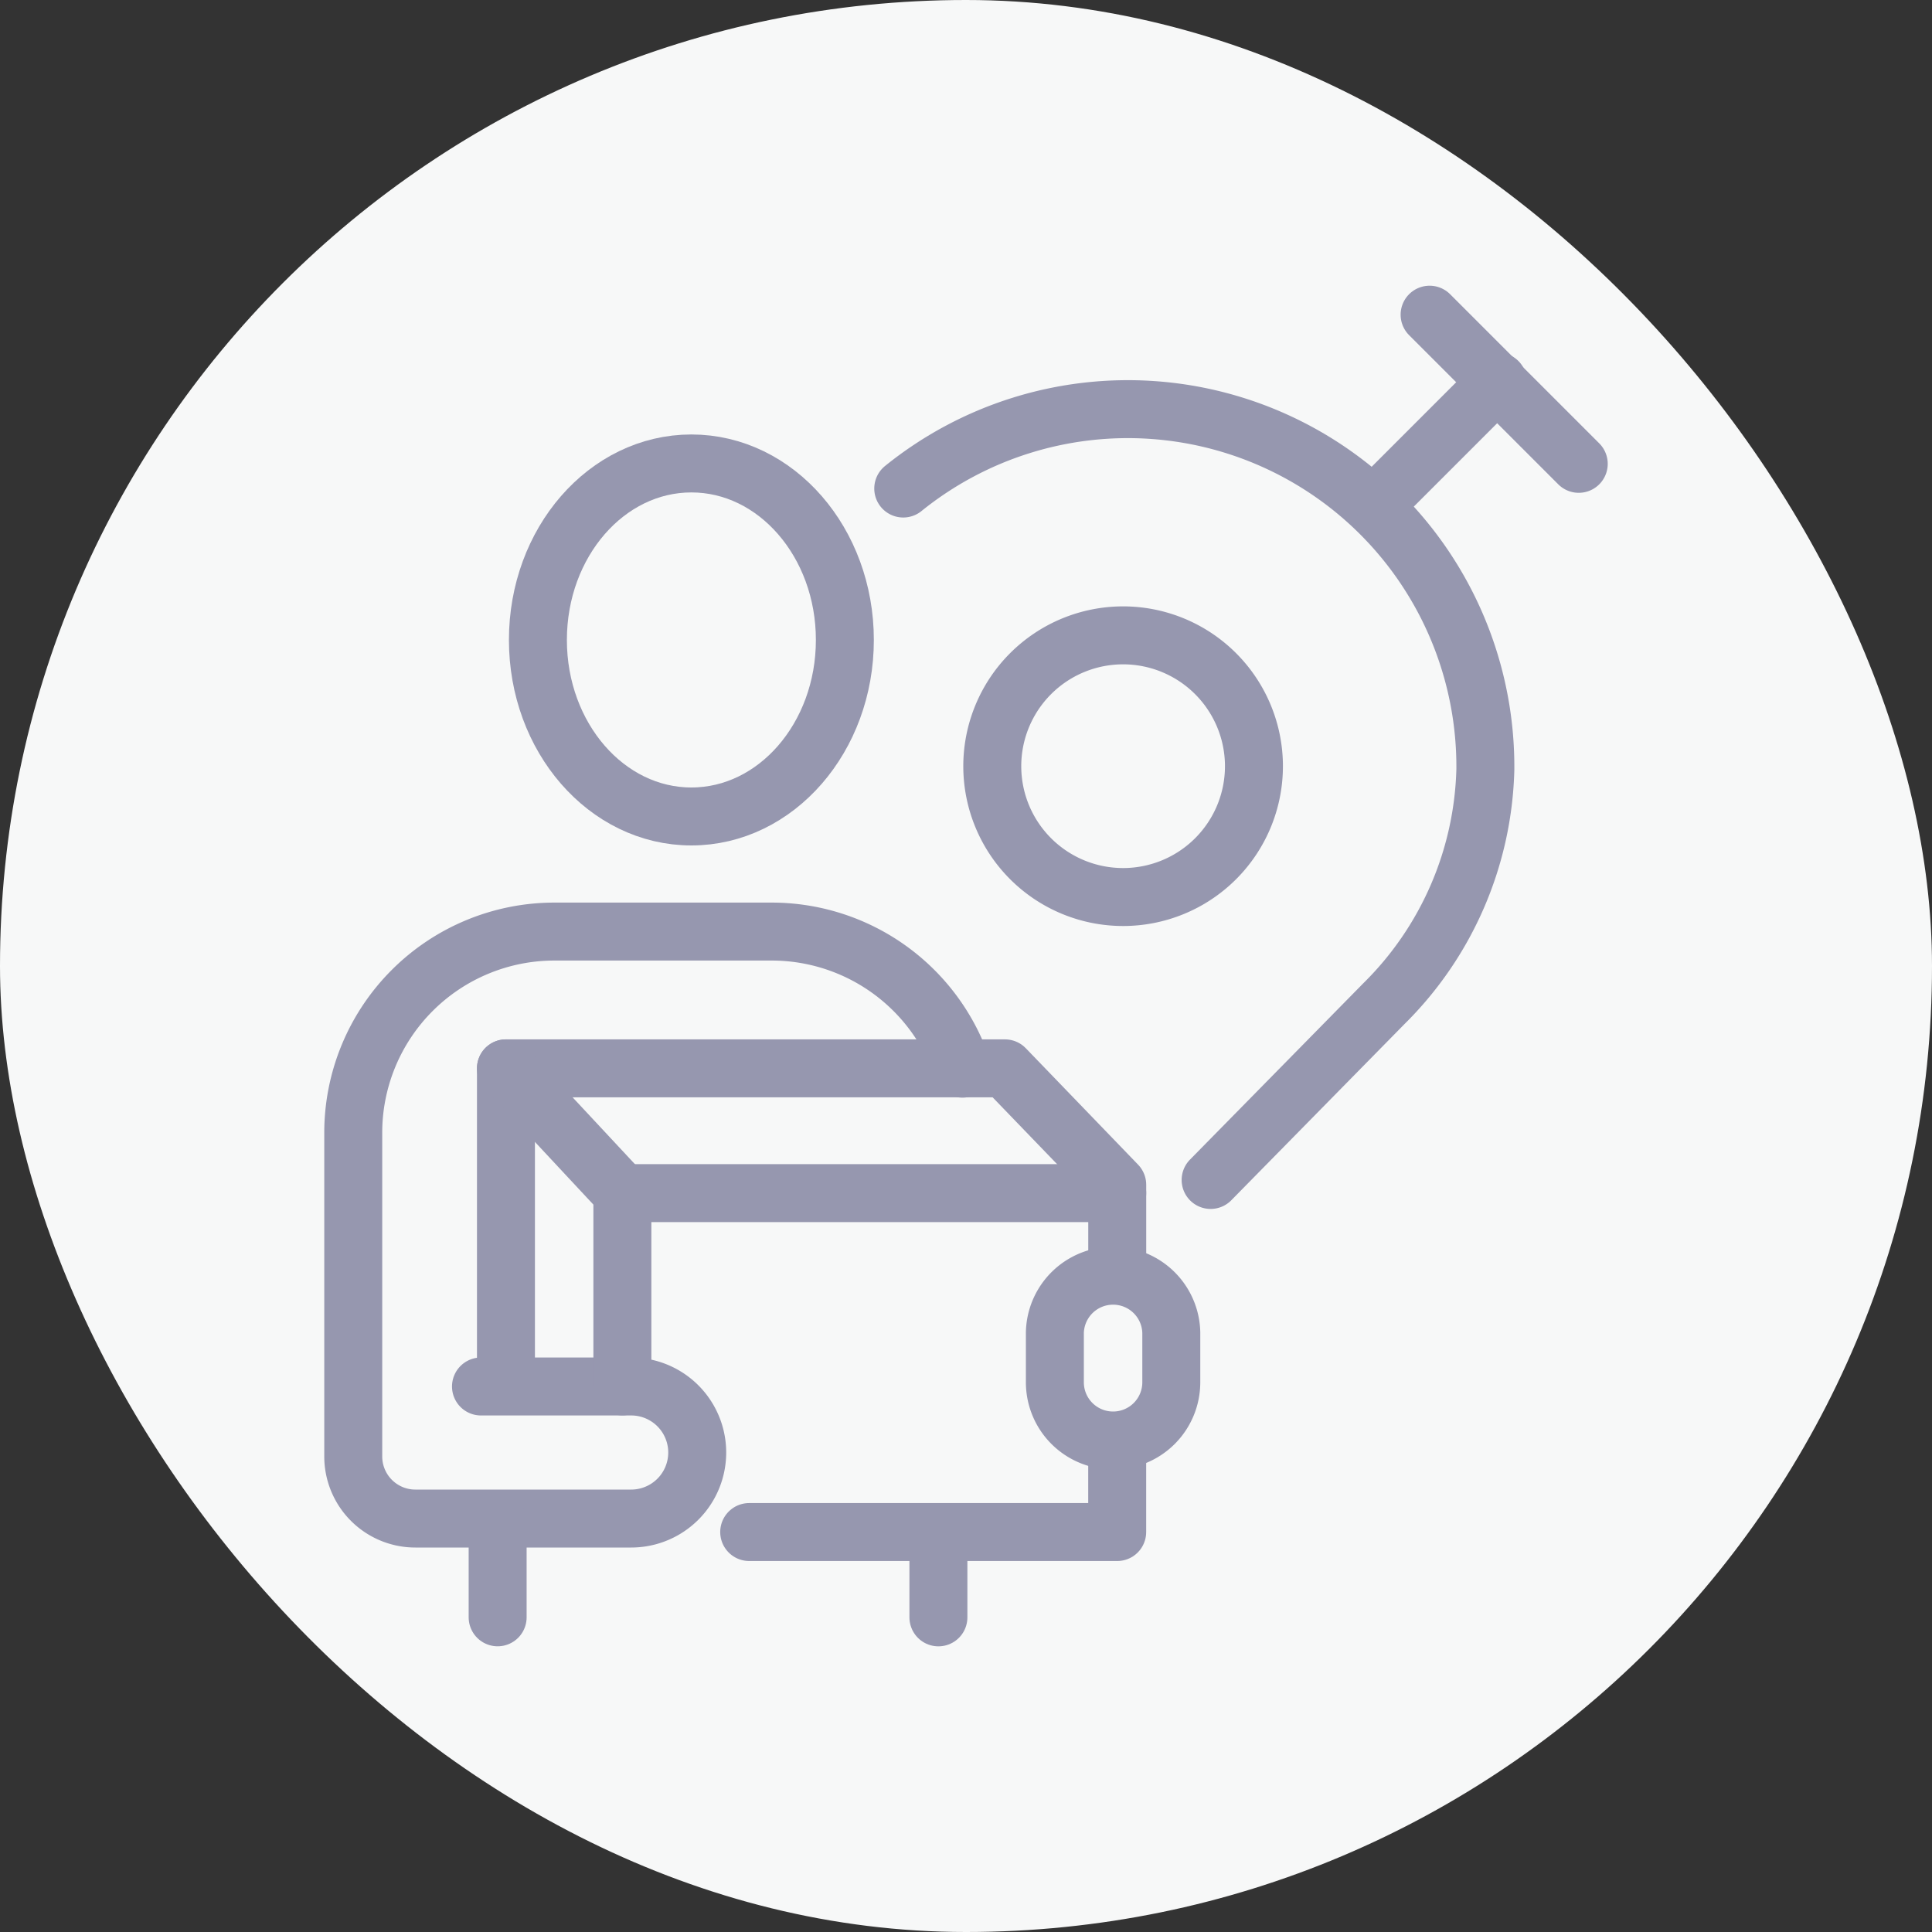
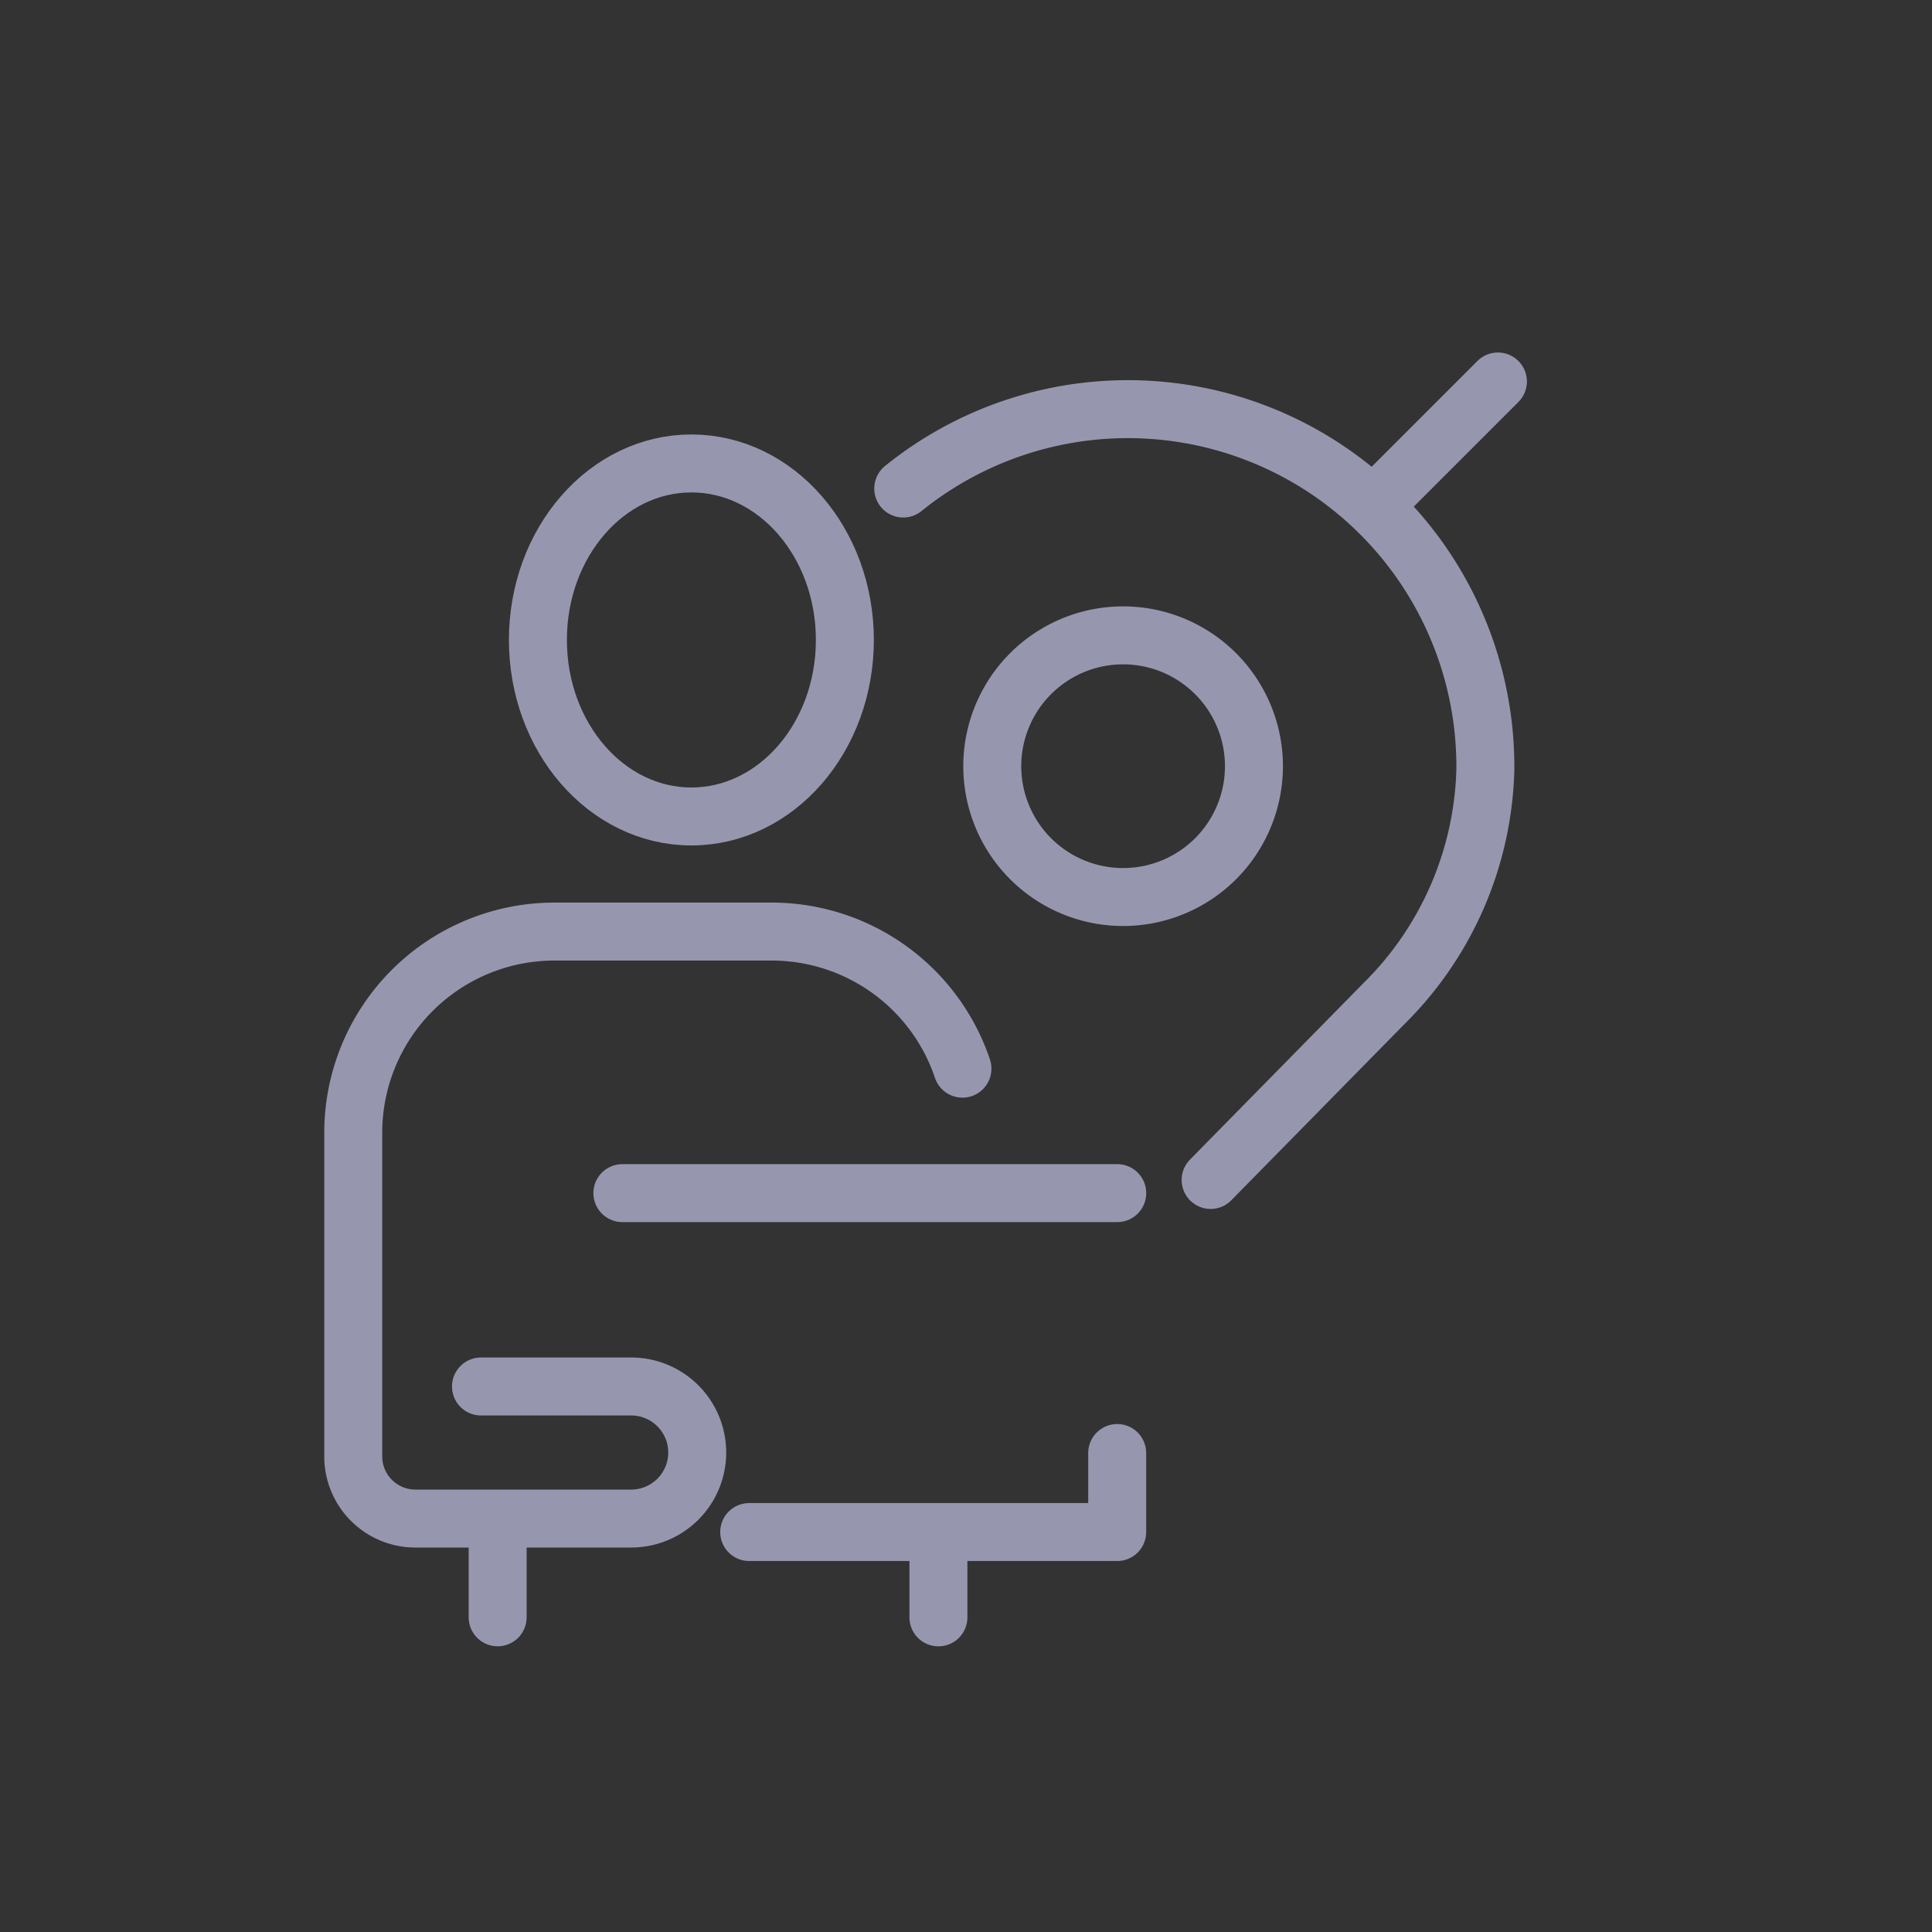
<svg xmlns="http://www.w3.org/2000/svg" width="50" height="50" viewBox="0 0 50 50">
  <rect x="0" y="0" width="50" height="50" fill="#333333" stroke="none" />
  <g id="Group_14501" data-name="Group 14501" transform="translate(-1109 -1430)">
-     <rect id="Rectangle_5254" data-name="Rectangle 5254" width="50" height="50" rx="25" transform="translate(1109 1430)" fill="#f7f8f8" />
    <g id="Group_14408" data-name="Group 14408" transform="translate(1117.721 1437.723)">
      <g id="Group_14409" data-name="Group 14409" transform="translate(0 0)">
        <ellipse id="Ellipse_1265" data-name="Ellipse 1265" cx="3.972" cy="4.568" rx="3.972" ry="4.568" transform="translate(5.2 4.271)" fill="none" stroke="#9697af" stroke-linecap="round" stroke-linejoin="round" stroke-width="1.5" />
        <path id="Path_11038" data-name="Path 11038" d="M16.548,33.948A5.209,5.209,0,0,0,11.61,30.4H5.989A5.207,5.207,0,0,0,.782,35.606v8.378a1.607,1.607,0,0,0,1.607,1.607H7.975a1.709,1.709,0,1,0,0-3.418H4.088" transform="translate(-0.361 -14.014)" fill="none" stroke="#9697af" stroke-linecap="round" stroke-linejoin="round" stroke-width="1.5" />
        <line id="Line_1804" data-name="Line 1804" y1="2.477" transform="translate(4.158 31.656)" fill="none" stroke="#9697af" stroke-linecap="round" stroke-linejoin="round" stroke-width="1.5" />
        <line id="Line_1805" data-name="Line 1805" y1="2.047" transform="translate(15.565 32.087)" fill="none" stroke="#9697af" stroke-linecap="round" stroke-linejoin="round" stroke-width="1.5" />
-         <path id="Path_11039" data-name="Path 11039" d="M8.113,45.148V36.969H21.027l2.906,3.013v2.26" transform="translate(-3.74 -17.043)" fill="none" stroke="#9697af" stroke-linecap="round" stroke-linejoin="round" stroke-width="1.5" />
-         <path id="Path_11040" data-name="Path 11040" d="M8.113,36.969,11.126,40.2v5" transform="translate(-3.74 -17.043)" fill="none" stroke="#9697af" stroke-linecap="round" stroke-linejoin="round" stroke-width="1.5" />
        <line id="Line_1806" data-name="Line 1806" x2="12.807" transform="translate(7.386 23.155)" fill="none" stroke="#9697af" stroke-linecap="round" stroke-linejoin="round" stroke-width="1.5" />
        <path id="Path_11041" data-name="Path 11041" d="M19.793,57.482h9.524V55.437" transform="translate(-9.125 -25.556)" fill="none" stroke="#9697af" stroke-linecap="round" stroke-linejoin="round" stroke-width="1.5" />
-         <path id="Path_11042" data-name="Path 11042" d="M35.976,51.156h0a1.506,1.506,0,0,1-1.507-1.507V48.359a1.507,1.507,0,0,1,3.013,0V49.65A1.506,1.506,0,0,1,35.976,51.156Z" transform="translate(-15.89 -21.599)" fill="none" stroke="#9697af" stroke-linecap="round" stroke-linejoin="round" stroke-width="1.5" />
        <path id="Path_11043" data-name="Path 11043" d="M27.189,7.373a9.252,9.252,0,0,1,15.065,7.209v.053a8.831,8.831,0,0,1-2.63,6.074l-4.48,4.558" transform="translate(-12.534 -2.453)" fill="none" stroke="#9697af" stroke-linecap="round" stroke-linejoin="round" stroke-width="1.5" />
        <path id="Path_11044" data-name="Path 11044" d="M38.235,19.565a3.386,3.386,0,1,1-3.387-3.387A3.387,3.387,0,0,1,38.235,19.565Z" transform="translate(-14.504 -7.458)" fill="none" stroke="#9697af" stroke-linecap="round" stroke-linejoin="round" stroke-width="1.5" />
        <line id="Line_1807" data-name="Line 1807" y1="3.037" x2="3.037" transform="translate(27.008 2.15)" fill="none" stroke="#9697af" stroke-linecap="round" stroke-linejoin="round" stroke-width="1.5" />
-         <line id="Line_1808" data-name="Line 1808" x2="3.86" y2="3.86" transform="translate(28.277 0.421)" fill="none" stroke="#9697af" stroke-linecap="round" stroke-linejoin="round" stroke-width="1.5" />
      </g>
    </g>
  </g>
</svg>